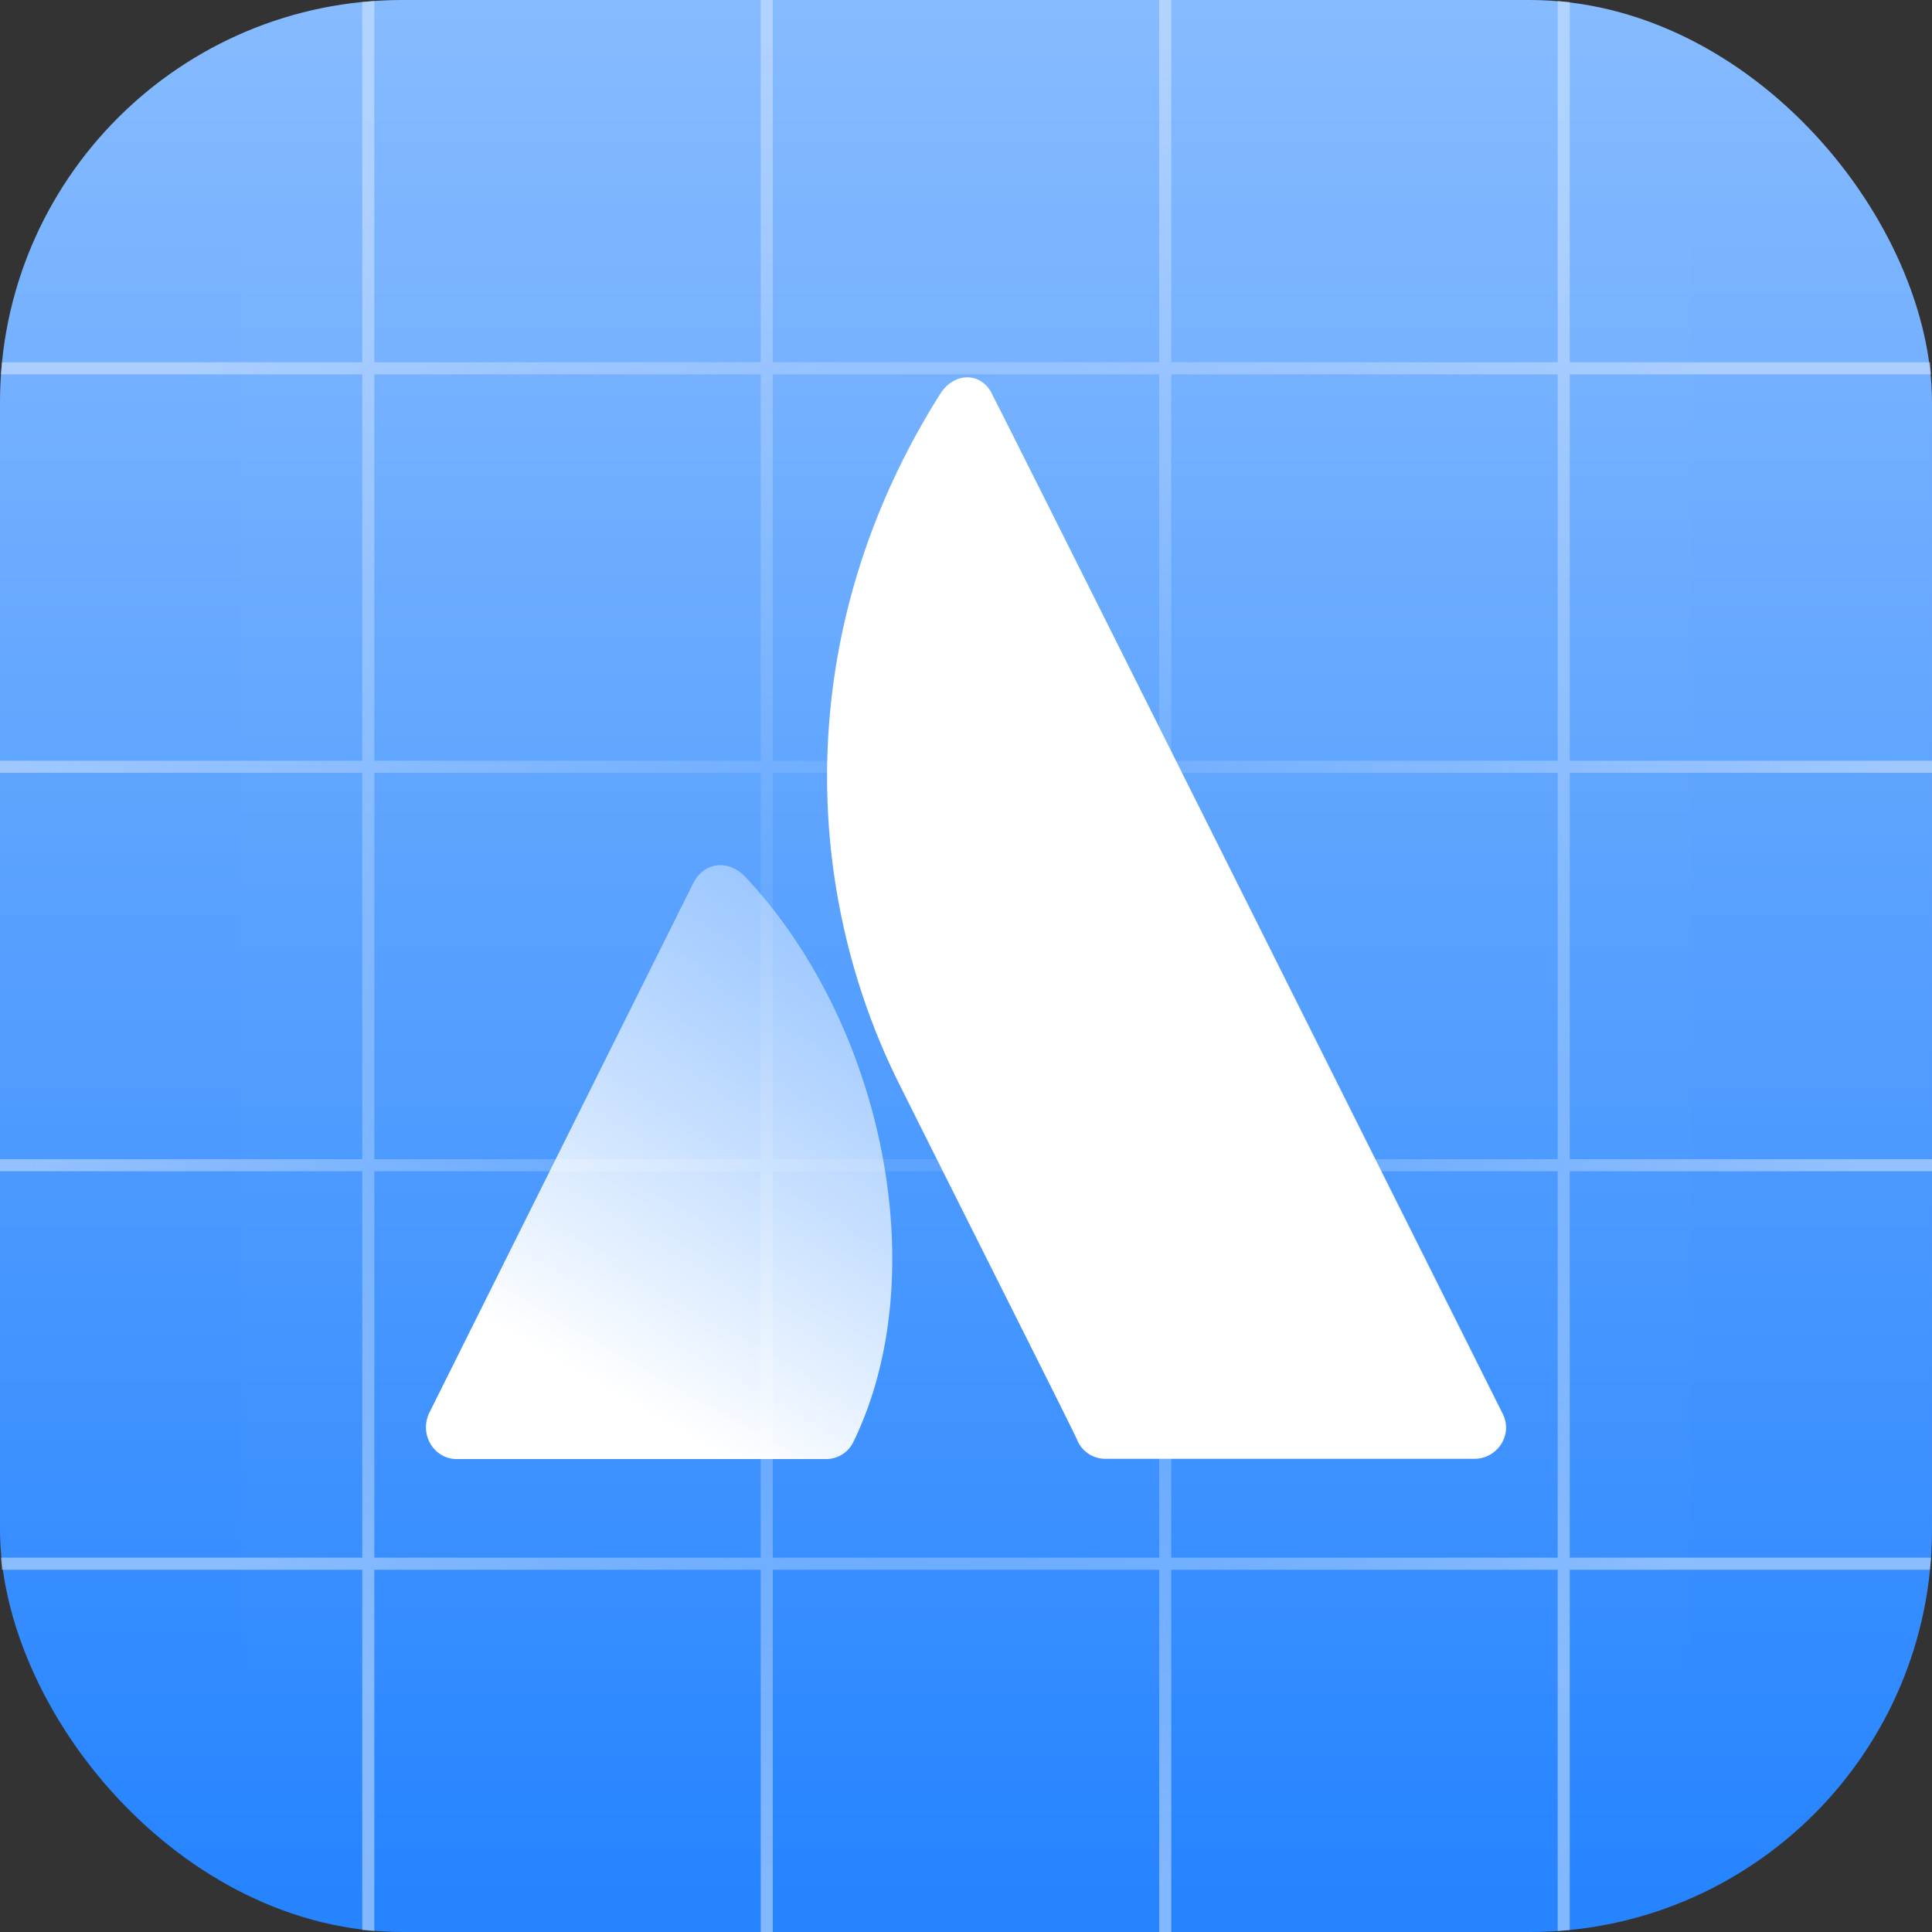
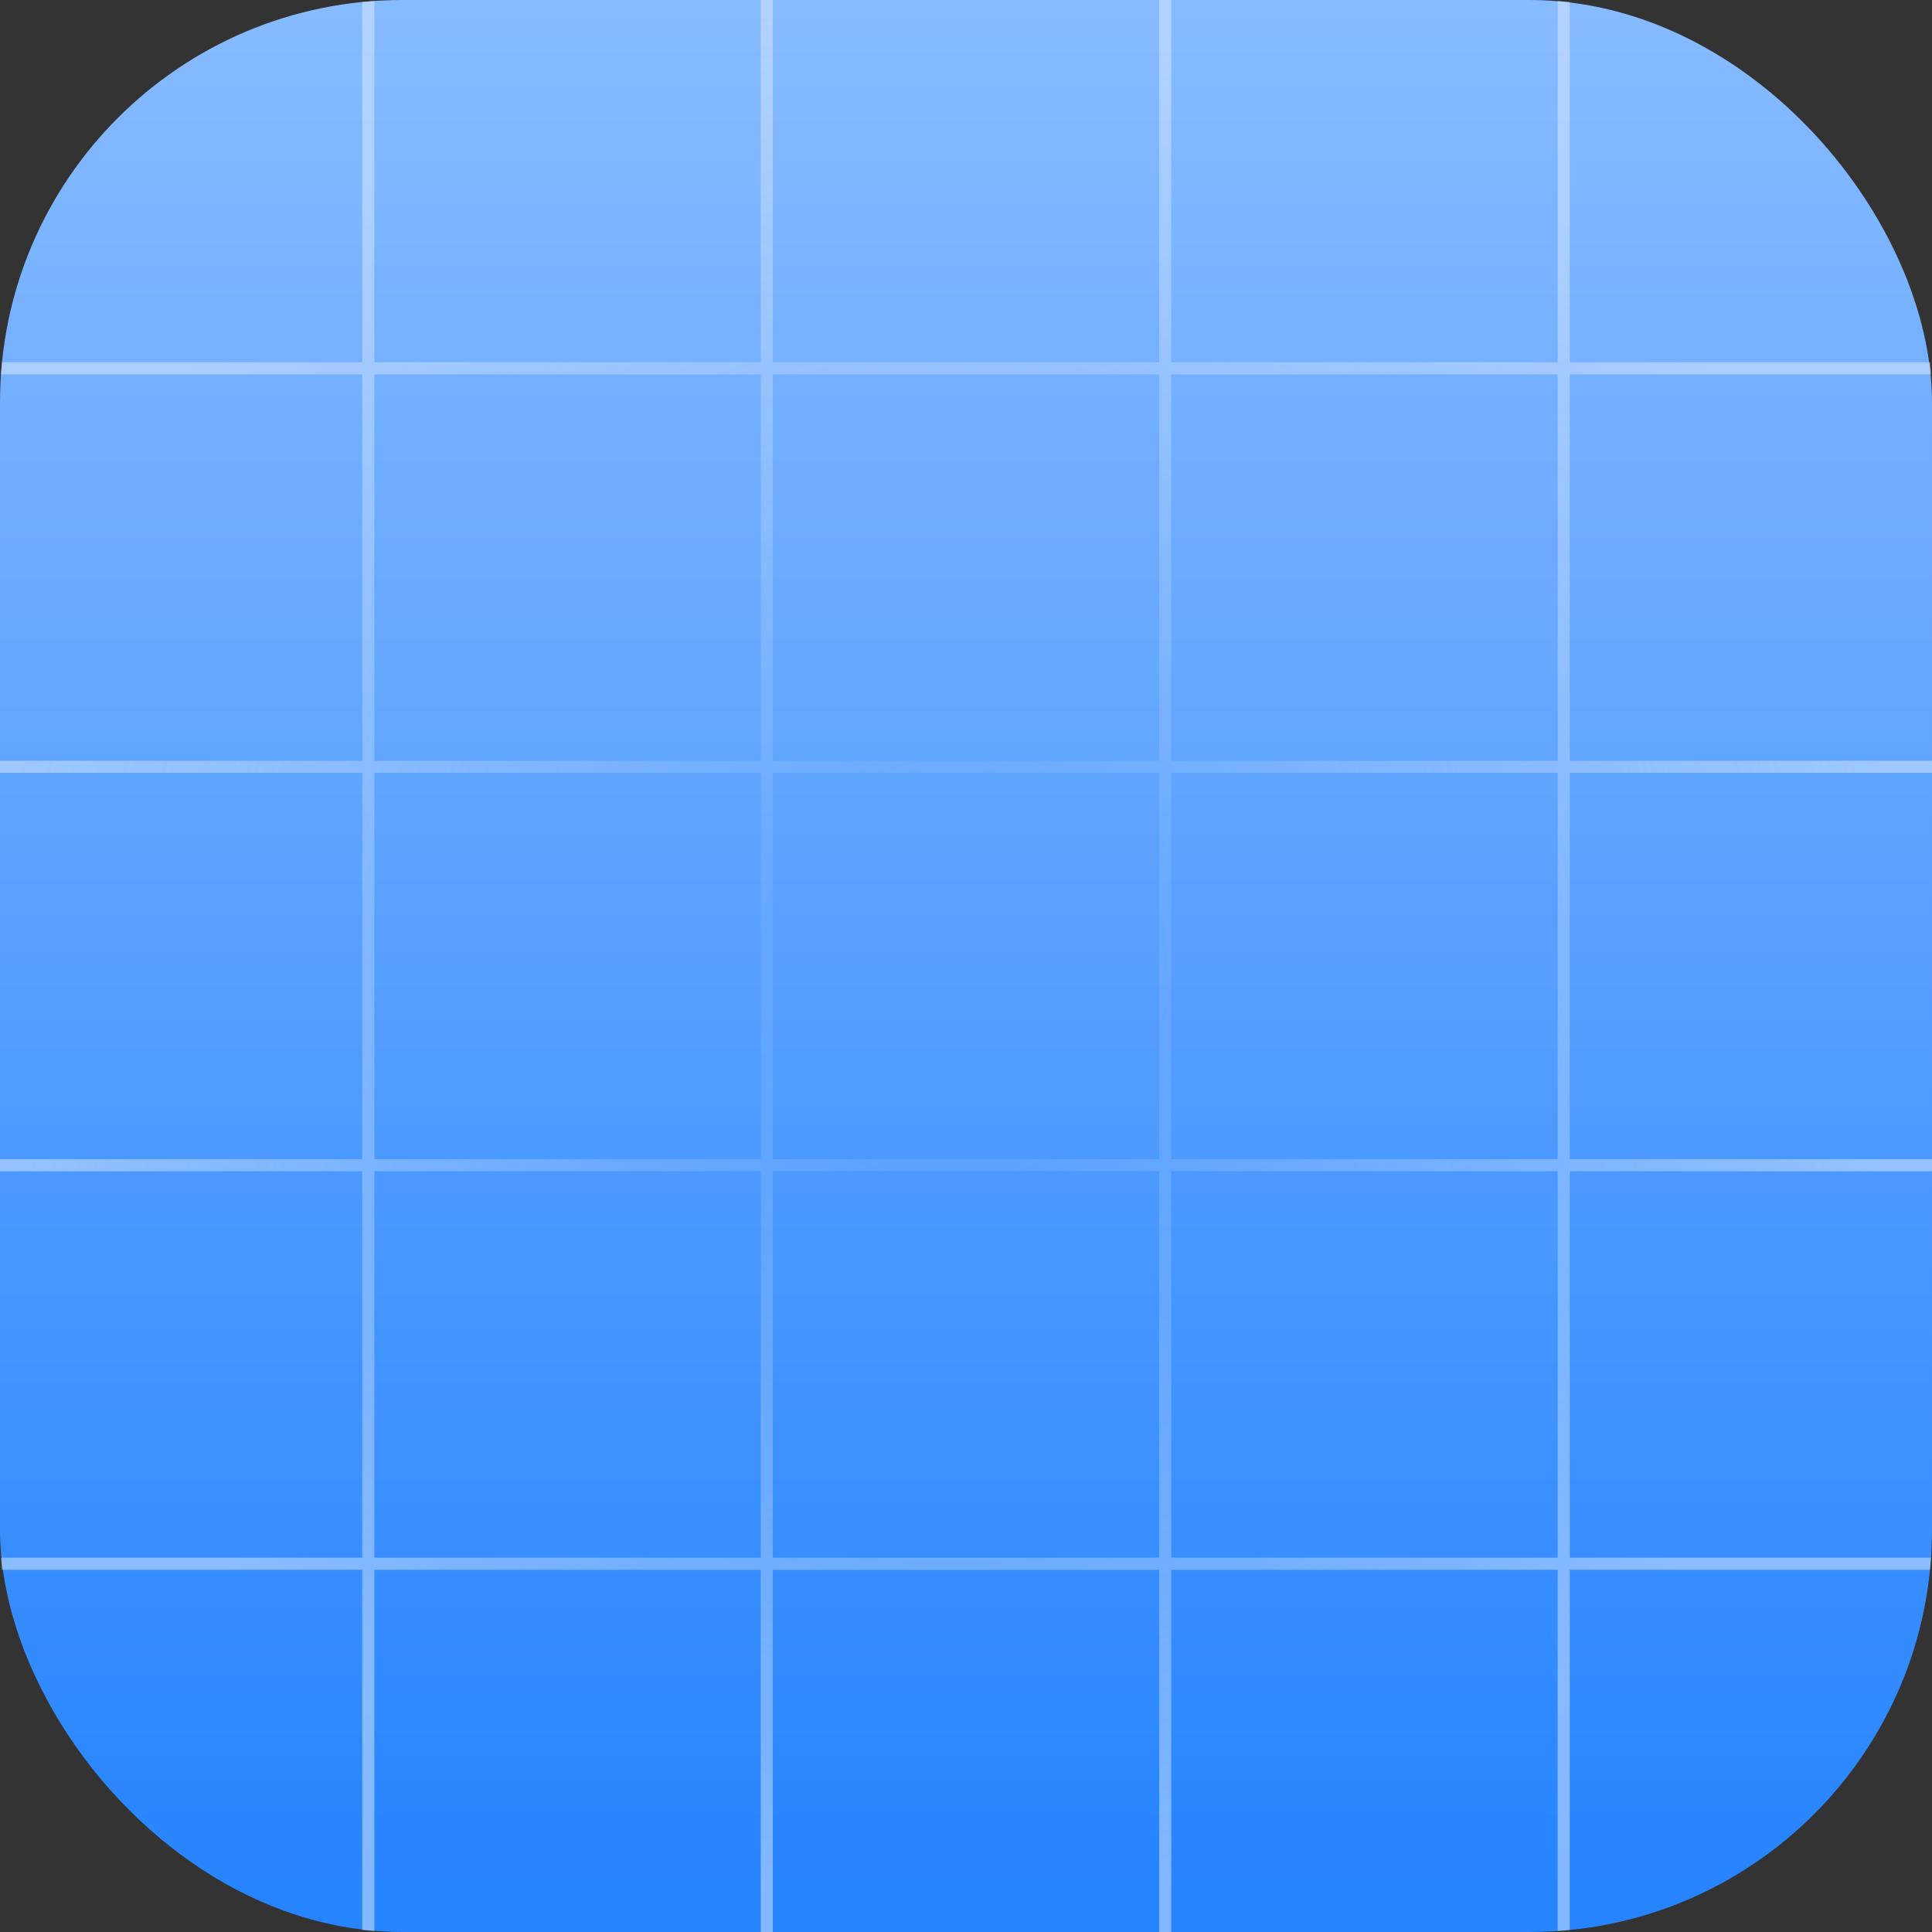
<svg xmlns="http://www.w3.org/2000/svg" width="48" height="48" fill="none">
  <rect width="100%" height="100%" fill="#333333" stroke="none" />
  <rect width="48" height="48" rx="10" fill="url(#a)" />
  <path opacity=".5" fill-rule="evenodd" clip-rule="evenodd" d="M0 18.9v.3h9v9.6H0v.3h9v9.6H.024c.007.1.015.2.025.3H9v8.95c.1.01.2.019.3.026V39h9.6v9h.3v-9h9.6v9h.3v-9h9.6v8.976c.1-.007.2-.015.3-.025V39h8.95c.01-.1.019-.2.026-.3H39v-9.6h9v-.3h-9v-9.6h9v-.3h-9V9.3h8.976c-.007-.1-.015-.2-.025-.3H39V.05c-.1-.01-.2-.019-.3-.026V9h-9.6V0h-.3v9h-9.6V0h-.3v9H9.3V.024C9.2.031 9.1.04 9 .05V9H.05c-.01.1-.019.2-.026.3H9v9.6H0Zm38.7 10.2v9.6h-9.6v-9.6h9.6Zm-9.9 0v9.6h-9.6v-9.6h9.6Zm-9.9 0v9.6H9.3v-9.6h9.6Zm-9.6-.3h9.6v-9.6H9.3v9.6Zm9.9 0h9.6v-9.6h-9.6v9.6Zm9.9 0h9.6v-9.6h-9.6v9.6Zm9.6-19.5v9.6h-9.6V9.3h9.6Zm-9.9 0v9.6h-9.6V9.3h9.6Zm-9.9 0v9.6H9.3V9.3h9.6Z" fill="url(#b)" />
-   <path fill="#fff" fill-opacity=".01" d="M6 6h36v36H6z" />
-   <path d="M18.533 21.802c-.406-.447-1.015-.406-1.3.122l-6.574 13.19c-.243.528.122 1.136.69 1.136h9.172a.75.75 0 0 0 .69-.446c1.99-4.1.772-10.309-2.678-14.002Z" fill="url(#c)" />
-   <path d="M23.363 9.781c-3.693 5.845-3.45 12.298-1.014 17.168 2.435 4.87 4.302 8.564 4.423 8.848a.75.75 0 0 0 .69.446h9.173c.568 0 .974-.608.69-1.136 0 0-12.339-24.676-12.663-25.285-.244-.568-.934-.609-1.299-.04Z" fill="#fff" />
  <defs>
    <linearGradient id="a" x1="24" y1="0" x2="24" y2="48" gradientUnits="userSpaceOnUse">
      <stop stop-color="#87BBFF" />
      <stop offset=".984" stop-color="#2684FF" />
    </linearGradient>
    <linearGradient id="c" x1="22.133" y1="23.819" x2="15.181" y2="35.861" gradientUnits="userSpaceOnUse">
      <stop stop-color="#fff" stop-opacity=".4" />
      <stop offset=".923" stop-color="#fff" />
    </linearGradient>
    <radialGradient id="b" cx="0" cy="0" r="1" gradientUnits="userSpaceOnUse" gradientTransform="rotate(90 0 23.63) scale(23.631)">
      <stop stop-color="#DEEBFF" stop-opacity="0" />
      <stop offset="1" stop-color="#DEEBFF" />
    </radialGradient>
  </defs>
</svg>